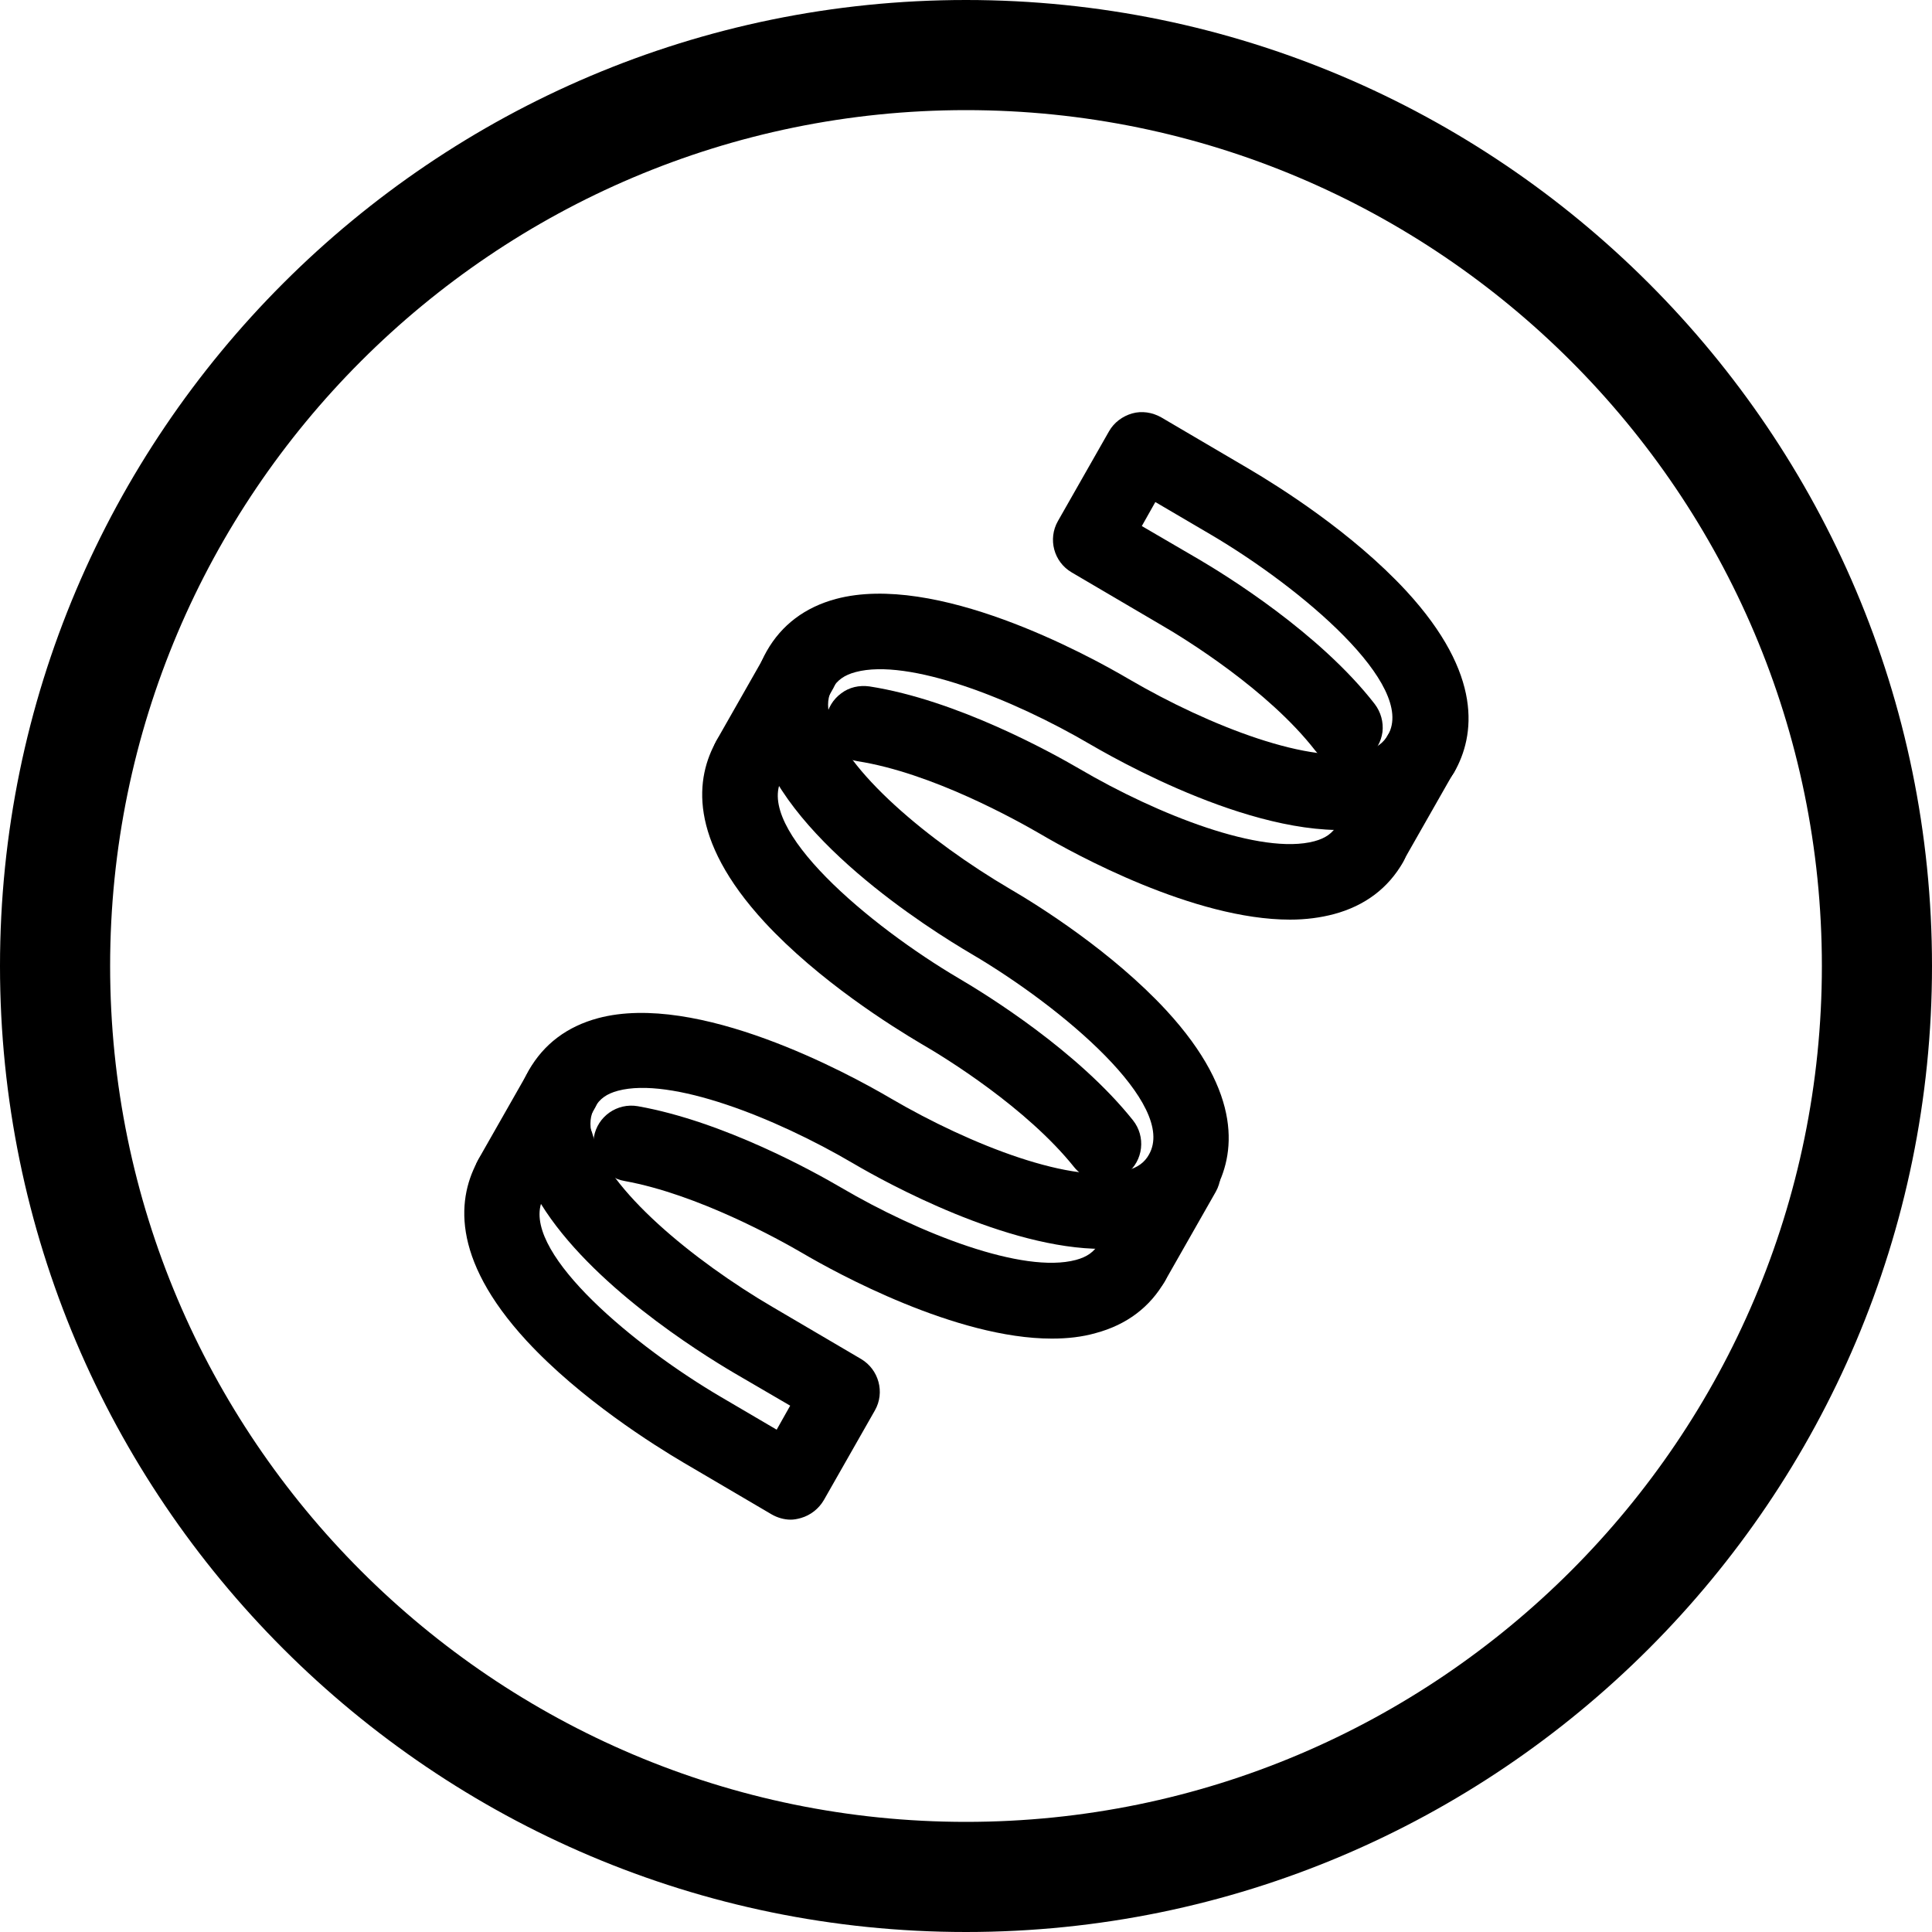
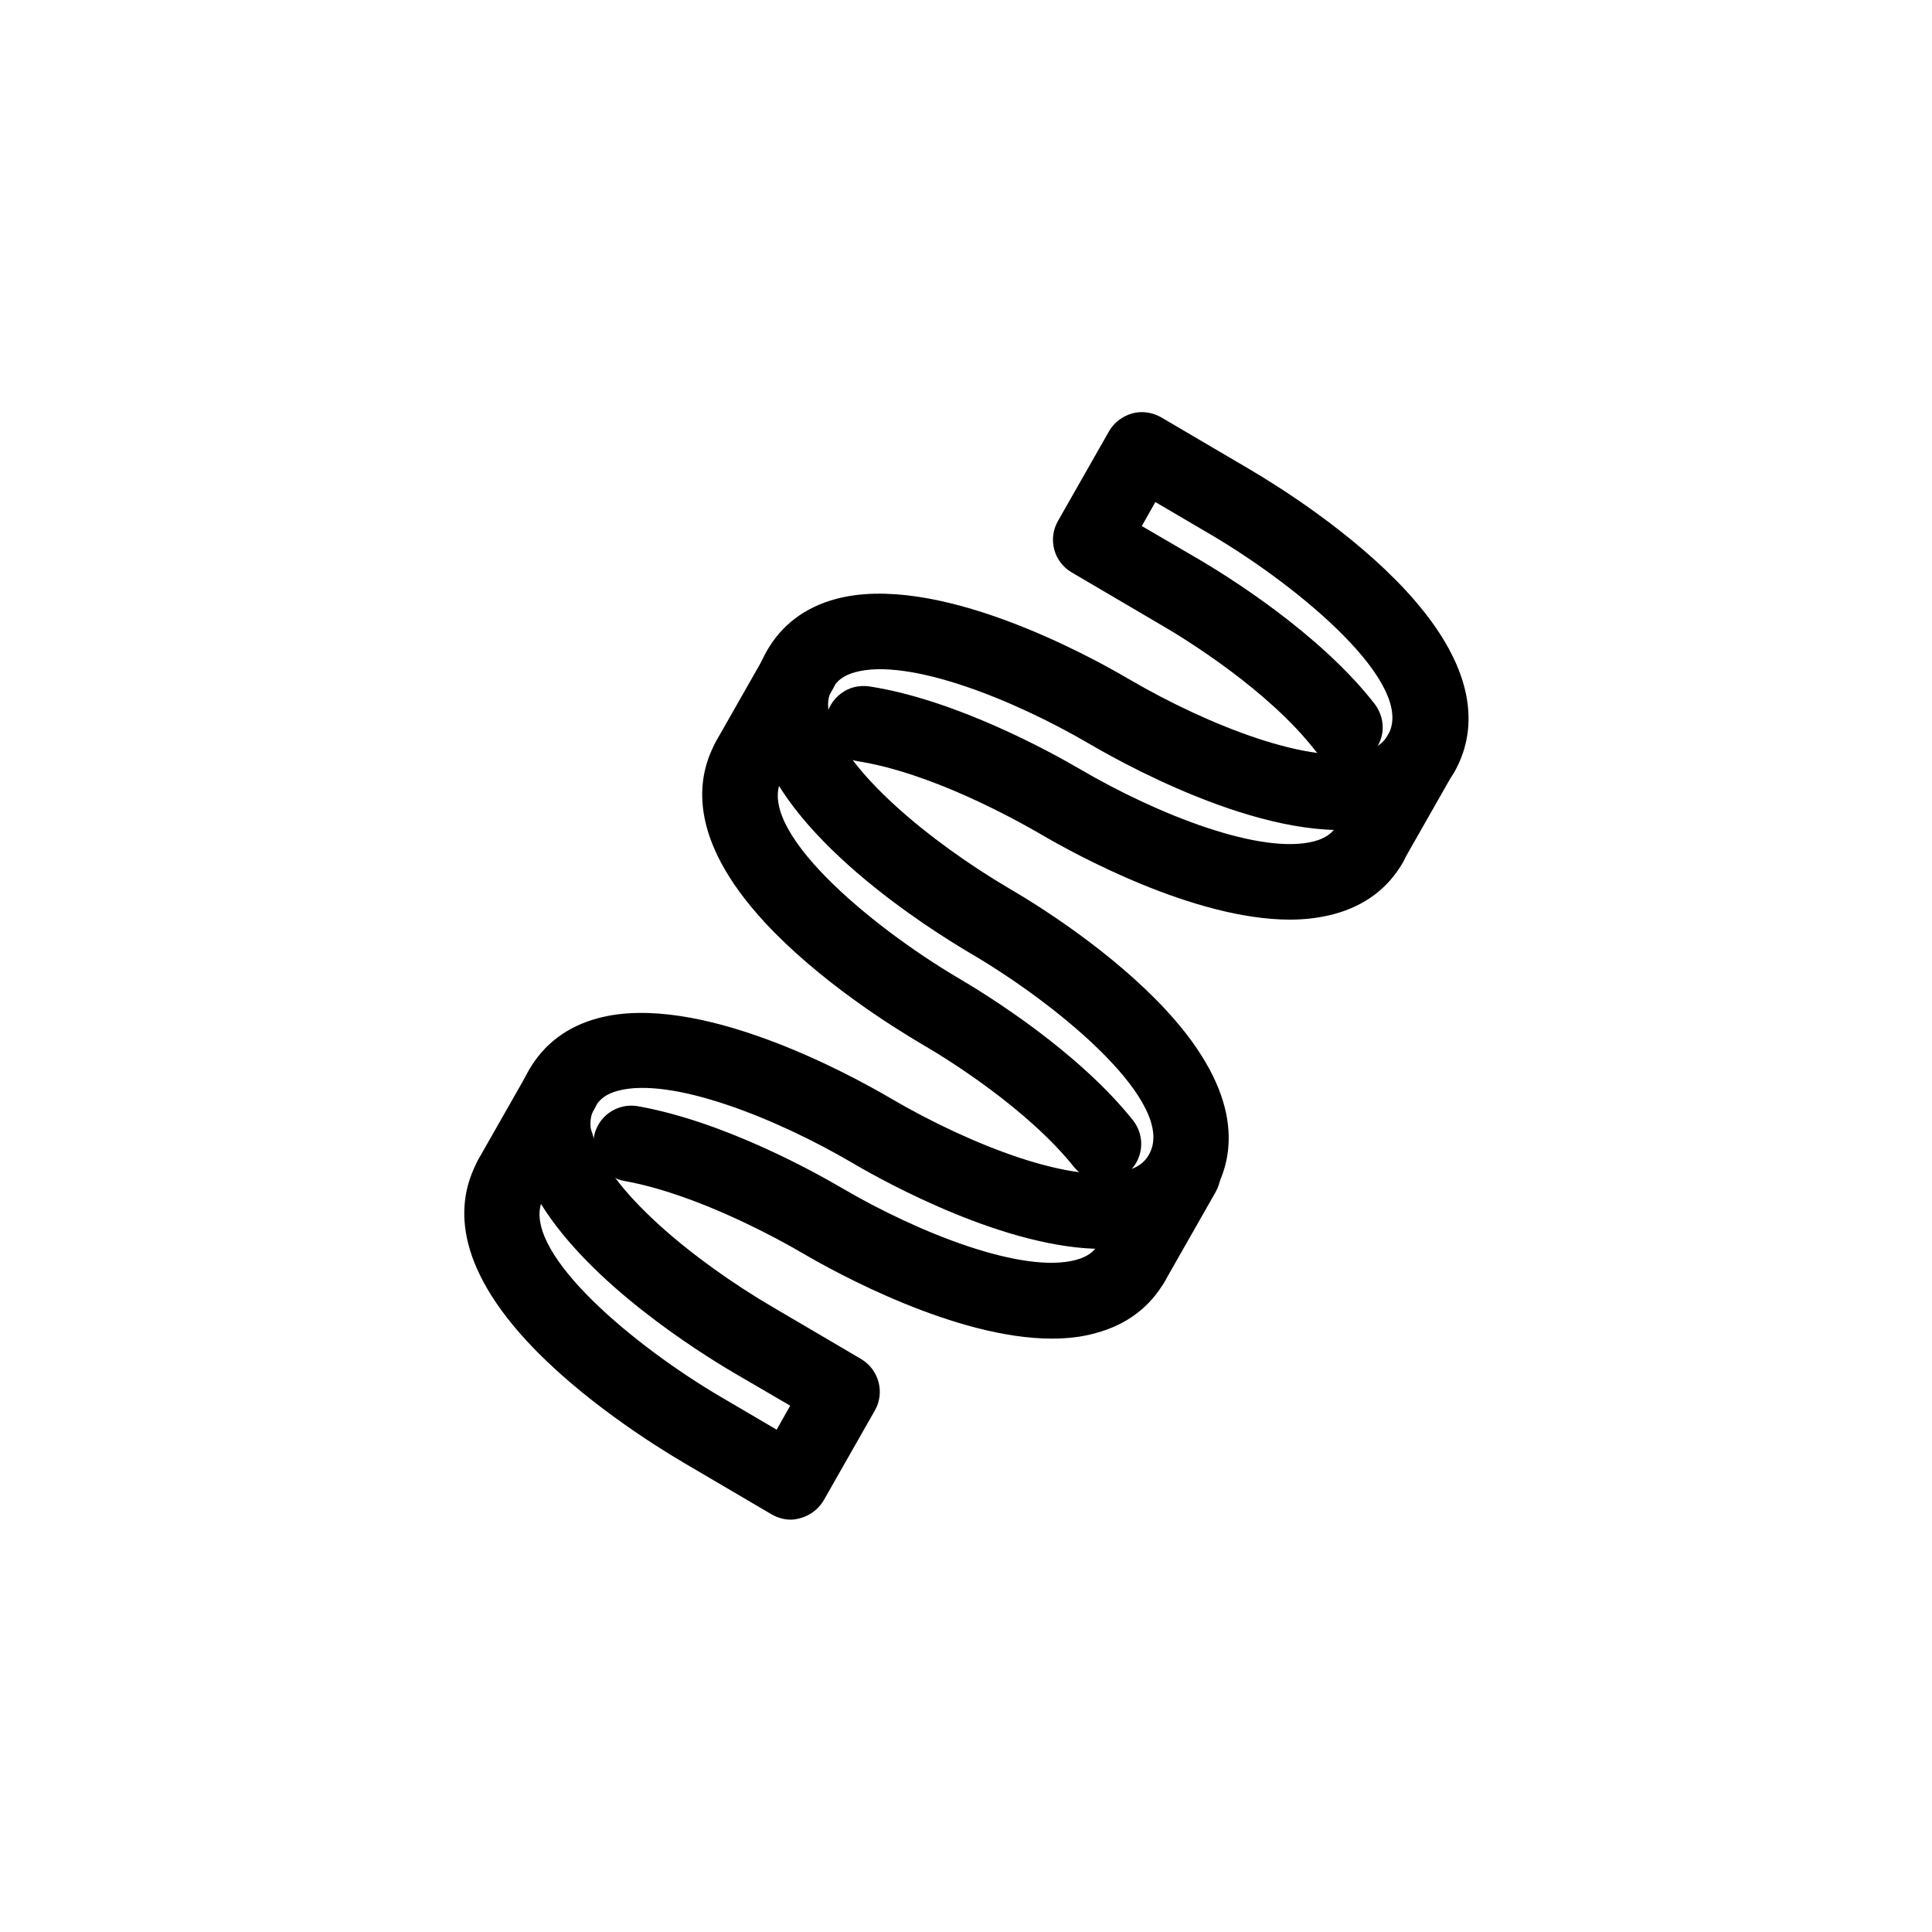
<svg xmlns="http://www.w3.org/2000/svg" version="1.1" id="Layer_1" x="0px" y="0px" viewBox="0 0 70 70" style="enable-background:new 0 0 70 70;" xml:space="preserve">
  <style type="text/css">
	.st0{fill-rule:evenodd;clip-rule:evenodd;}
	.st1{fill:none;stroke:#000000;stroke-width:0.283;stroke-miterlimit:10;}
	.st2{fill:none;stroke:#000000;stroke-width:0.283;stroke-miterlimit:10;stroke-dasharray:5.659,5.659;}
	.st3{fill:#12100B;}
	.st4{stroke:#000000;stroke-miterlimit:10;}
</style>
  <g>
    <g>
-       <path d="M35,70C15.7,70,0,54.3,0,35S15.7,0,35,0s35,15.7,35,35S54.3,70,35,70z M35,3.99C17.9,3.99,3.99,17.9,3.99,35    S17.9,66.01,35,66.01S66.01,52.1,66.01,35S52.1,3.99,35,3.99z" />
-     </g>
+       </g>
    <g>
      <g>
        <g>
-           <path d="M39.99,42.05c-0.18,0-0.36-0.08-0.49-0.23c-1.8-2.24-4.85-4.13-5.74-4.65c-1.02-0.6-3.61-2.22-5.51-4.27      c-2.49-2.7-2.27-4.59-1.64-5.69c0.17-0.3,0.55-0.4,0.85-0.23c0.3,0.17,0.4,0.55,0.23,0.85c-1.47,2.58,3.74,6.54,6.7,8.27      c0.94,0.55,4.16,2.54,6.09,4.95c0.21,0.27,0.17,0.66-0.1,0.88C40.27,42.01,40.13,42.05,39.99,42.05z" />
          <path d="M39.99,42.8c-0.42,0-0.81-0.19-1.07-0.51c-1.72-2.15-4.67-3.97-5.54-4.47c-1.05-0.62-3.71-2.28-5.68-4.41      c-2.8-3.04-2.49-5.25-1.74-6.57c0.18-0.32,0.48-0.55,0.83-0.64c0.35-0.1,0.72-0.05,1.04,0.13c0.32,0.18,0.55,0.47,0.64,0.83      c0.1,0.35,0.05,0.72-0.13,1.04c-1.03,1.81,3.14,5.33,6.42,7.26c0.97,0.57,4.28,2.61,6.29,5.13c0.23,0.29,0.33,0.65,0.29,1.01      c-0.04,0.36-0.22,0.69-0.51,0.92C40.6,42.69,40.3,42.8,39.99,42.8z" />
        </g>
      </g>
      <g>
        <g>
          <path d="M39.95,44.5c-3.35,0-7.71-2.44-8.66-3c-2.78-1.63-6.82-3.31-9.09-2.7c-0.6,0.16-1.02,0.47-1.29,0.95      c-0.27,0.47-0.32,0.98-0.17,1.57c0.08,0.33-0.12,0.67-0.45,0.76c-0.33,0.08-0.67-0.12-0.76-0.45c-0.23-0.9-0.13-1.74,0.3-2.49      c0.44-0.77,1.13-1.29,2.05-1.54c3.4-0.91,8.96,2.2,10.04,2.83c2.81,1.65,6.89,3.34,9.14,2.69c0.57-0.16,0.98-0.47,1.25-0.93      c1.47-2.58-3.74-6.54-6.7-8.27c-1.09-0.64-6.59-4.01-7.45-7.47c-0.23-0.9-0.13-1.74,0.3-2.49c0.44-0.77,1.13-1.29,2.05-1.54      c3.4-0.91,8.96,2.2,10.04,2.83c2.81,1.65,6.89,3.34,9.14,2.69c0.33-0.1,0.68,0.1,0.77,0.43c0.1,0.33-0.1,0.68-0.43,0.77      c-3.39,0.98-9.02-2.17-10.11-2.81c-2.78-1.63-6.82-3.31-9.09-2.7c-0.6,0.16-1.02,0.47-1.29,0.95c-0.27,0.47-0.32,0.98-0.17,1.57      c0.57,2.31,4.06,5.05,6.87,6.7c1.02,0.6,3.61,2.22,5.51,4.27c2.49,2.7,2.27,4.59,1.64,5.69c-0.43,0.75-1.09,1.26-1.98,1.51      C40.95,44.44,40.47,44.5,39.95,44.5z" />
          <path d="M39.95,45.25c-3.47,0-7.8-2.37-9.04-3.1c-2.86-1.68-6.61-3.14-8.52-2.63c-0.41,0.11-0.66,0.29-0.84,0.6      c-0.17,0.3-0.2,0.61-0.1,1.02c0.09,0.35,0.04,0.72-0.15,1.04c-0.19,0.31-0.49,0.54-0.84,0.63c-0.35,0.09-0.72,0.04-1.04-0.15      c-0.31-0.19-0.54-0.49-0.63-0.84c-0.28-1.1-0.15-2.12,0.37-3.04c0.54-0.95,1.39-1.59,2.51-1.89c3.59-0.96,9.03,1.98,10.61,2.91      c2.89,1.69,6.66,3.16,8.55,2.61c0.39-0.11,0.64-0.29,0.8-0.58c1.03-1.81-3.14-5.33-6.42-7.26c-1.6-0.94-6.89-4.28-7.8-7.94      c-0.28-1.1-0.15-2.12,0.37-3.04c0.54-0.95,1.39-1.59,2.51-1.89c3.6-0.96,9.04,1.98,10.62,2.91c2.89,1.69,6.67,3.16,8.55,2.61      c0.73-0.21,1.49,0.21,1.7,0.94c0.21,0.73-0.21,1.49-0.94,1.7c-3.59,1.03-9.1-1.95-10.7-2.88c-2.86-1.68-6.61-3.14-8.52-2.63      c-0.41,0.11-0.66,0.29-0.84,0.59c-0.17,0.3-0.2,0.61-0.1,1.02c0.49,1.95,3.63,4.54,6.52,6.24c1.05,0.61,3.71,2.28,5.68,4.41      c2.8,3.04,2.49,5.25,1.74,6.57c-0.53,0.93-1.34,1.55-2.43,1.86C41.12,45.18,40.56,45.25,39.95,45.25z" />
        </g>
      </g>
      <g>
        <g>
          <path d="M38.11,47.75c-3.36,0-7.72-2.45-8.67-3c-0.87-0.51-3.91-2.2-6.69-2.7c-0.34-0.06-0.56-0.38-0.5-0.72      c0.06-0.34,0.38-0.56,0.72-0.5c2.98,0.53,6.19,2.32,7.1,2.85c2.78,1.63,6.82,3.31,9.09,2.7c0.6-0.16,1.02-0.47,1.29-0.95      c0.17-0.3,0.55-0.4,0.85-0.23c0.3,0.17,0.4,0.55,0.23,0.85c-0.44,0.77-1.13,1.29-2.05,1.54C39.06,47.7,38.59,47.75,38.11,47.75z      " />
          <path d="M38.11,48.5c-3.47,0-7.8-2.37-9.04-3.1c-0.84-0.49-3.79-2.13-6.44-2.61c-0.36-0.06-0.68-0.27-0.88-0.57      c-0.21-0.3-0.29-0.66-0.23-1.03c0.13-0.74,0.84-1.24,1.59-1.11c3.11,0.55,6.41,2.39,7.35,2.94c2.86,1.68,6.61,3.14,8.52,2.63      c0.41-0.11,0.66-0.29,0.84-0.6c0.37-0.66,1.21-0.89,1.87-0.51c0.66,0.37,0.89,1.21,0.52,1.87c-0.54,0.95-1.39,1.59-2.51,1.89      C39.21,48.44,38.68,48.5,38.11,48.5z" />
        </g>
      </g>
      <g>
        <g>
          <path d="M28.64,54.31c-0.11,0-0.22-0.03-0.32-0.09l-3.21-1.88c-1.02-0.6-3.61-2.22-5.51-4.27c-2.49-2.7-2.27-4.59-1.64-5.69      c0.17-0.3,0.55-0.4,0.85-0.23c0.3,0.17,0.4,0.55,0.23,0.85c-1.47,2.58,3.74,6.54,6.7,8.27l2.66,1.56l1.23-2.17l-2.67-1.57      c-1.09-0.64-6.59-4.01-7.45-7.47c-0.08-0.33,0.12-0.67,0.45-0.75c0.33-0.08,0.67,0.12,0.75,0.45c0.57,2.31,4.06,5.05,6.87,6.7      l3.21,1.88c0.29,0.17,0.4,0.55,0.23,0.85L29.19,54c-0.08,0.14-0.22,0.25-0.38,0.29C28.75,54.3,28.7,54.31,28.64,54.31z" />
          <path d="M28.65,55.06c-0.24,0-0.48-0.07-0.69-0.19l-3.2-1.88c-1.05-0.62-3.72-2.29-5.68-4.41c-2.8-3.04-2.49-5.25-1.74-6.57      c0.3-0.52,0.88-0.77,1.44-0.67c0.05-0.57,0.46-1.06,1.04-1.21c0.36-0.09,0.72-0.03,1.04,0.16c0.31,0.19,0.53,0.49,0.62,0.84      c0.49,1.95,3.63,4.54,6.52,6.23l3.2,1.88c0.64,0.38,0.87,1.21,0.5,1.86l-1.85,3.25c-0.18,0.31-0.48,0.55-0.83,0.65      C28.88,55.04,28.76,55.06,28.65,55.06z M19.6,43.62c-0.55,1.87,3.39,5.16,6.53,7l2.01,1.18l0.49-0.87l-2.04-1.19      C25.27,48.96,21.4,46.53,19.6,43.62z" />
        </g>
      </g>
      <g>
        <g>
          <path d="M49.87,29.15c-0.27,0-0.52-0.18-0.6-0.45c-0.09-0.33,0.1-0.68,0.43-0.77c0.57-0.16,0.98-0.47,1.24-0.93      c0.17-0.3,0.55-0.4,0.85-0.23c0.3,0.17,0.4,0.55,0.23,0.85c-0.43,0.75-1.09,1.26-1.98,1.51C49.98,29.15,49.93,29.15,49.87,29.15      z" />
          <path d="M49.87,29.9c-0.61,0-1.15-0.41-1.32-1c-0.1-0.35-0.06-0.72,0.12-1.04c0.18-0.32,0.47-0.55,0.82-0.65      c0.39-0.11,0.63-0.29,0.8-0.58c0.18-0.32,0.47-0.55,0.83-0.64c0.35-0.1,0.72-0.05,1.04,0.13c0.32,0.18,0.55,0.47,0.64,0.83      c0.1,0.35,0.05,0.72-0.13,1.04c-0.53,0.93-1.34,1.55-2.43,1.86C50.13,29.88,50,29.9,49.87,29.9z M49.83,28.41      C49.83,28.41,49.83,28.41,49.83,28.41C49.83,28.41,49.83,28.41,49.83,28.41z" />
        </g>
      </g>
      <g>
        <g>
          <path d="M51.48,27.93c-0.1,0-0.21-0.03-0.31-0.08c-0.3-0.17-0.4-0.55-0.23-0.85c1.47-2.58-3.74-6.54-6.7-8.27l-2.66-1.56      l-1.23,2.17l2.67,1.57c0.97,0.57,4.27,2.61,6.19,5.07c0.21,0.27,0.16,0.66-0.11,0.87c-0.27,0.21-0.66,0.16-0.87-0.11      c-1.78-2.29-4.91-4.22-5.83-4.76l-3.21-1.88c-0.29-0.17-0.4-0.55-0.23-0.85L40.81,16c0.08-0.14,0.22-0.25,0.38-0.29      c0.16-0.04,0.33-0.02,0.48,0.06l3.21,1.88c1.02,0.6,3.61,2.22,5.51,4.27c2.49,2.7,2.27,4.59,1.64,5.69      C51.91,27.82,51.7,27.93,51.48,27.93z" />
          <path d="M51.48,28.68c-0.24,0-0.47-0.06-0.68-0.18c-0.32-0.18-0.55-0.48-0.64-0.83c-0.1-0.35-0.05-0.72,0.13-1.04      c1.03-1.81-3.14-5.33-6.42-7.26l-2.01-1.18l-0.49,0.87l2.04,1.19c0.99,0.58,4.4,2.68,6.4,5.26c0.22,0.29,0.32,0.65,0.28,1.01      c-0.05,0.36-0.23,0.69-0.52,0.91c-0.29,0.22-0.64,0.32-1.01,0.28c-0.36-0.05-0.69-0.23-0.91-0.52c-1.7-2.19-4.73-4.06-5.62-4.57      l-3.2-1.88c-0.65-0.38-0.87-1.21-0.5-1.86l1.85-3.25c0.18-0.32,0.49-0.55,0.84-0.65c0.35-0.1,0.73-0.04,1.05,0.14l3.2,1.88      c1.05,0.62,3.71,2.28,5.68,4.41c2.8,3.04,2.49,5.25,1.74,6.57C52.43,28.41,51.97,28.68,51.48,28.68z" />
        </g>
      </g>
      <g>
        <g>
          <path d="M46.74,32.57c-3.36,0-7.72-2.45-8.67-3c-0.9-0.53-4.07-2.29-6.9-2.73c-0.34-0.05-0.57-0.37-0.52-0.71      c0.05-0.34,0.37-0.57,0.71-0.52c3.04,0.47,6.38,2.33,7.34,2.89c2.78,1.63,6.82,3.31,9.09,2.7c0.6-0.16,1.02-0.47,1.29-0.95      c0.17-0.3,0.55-0.4,0.85-0.23c0.3,0.17,0.4,0.55,0.23,0.85c-0.44,0.77-1.13,1.29-2.05,1.54C47.69,32.52,47.23,32.57,46.74,32.57      z" />
          <path d="M46.74,33.32c-3.48,0-7.8-2.37-9.04-3.1c-0.88-0.51-3.94-2.22-6.63-2.64c-0.75-0.12-1.26-0.82-1.14-1.56      c0.06-0.36,0.25-0.68,0.55-0.9c0.29-0.22,0.65-0.3,1.02-0.25c3.17,0.49,6.62,2.41,7.6,2.98c2.86,1.68,6.61,3.14,8.52,2.63      c0.41-0.11,0.66-0.29,0.84-0.6c0.18-0.32,0.47-0.55,0.83-0.65c0.35-0.1,0.72-0.05,1.04,0.13c0.32,0.18,0.55,0.48,0.64,0.83      c0.1,0.35,0.05,0.72-0.13,1.04c-0.54,0.95-1.39,1.59-2.51,1.89C47.84,33.25,47.31,33.32,46.74,33.32z" />
        </g>
      </g>
      <g>
        <g>
-           <path d="M49.63,31.18c-0.1,0-0.21-0.03-0.31-0.08c-0.3-0.17-0.4-0.55-0.23-0.85L50.94,27c0.17-0.3,0.55-0.4,0.85-0.23      c0.3,0.17,0.4,0.55,0.23,0.85l-1.85,3.25C50.06,31.07,49.85,31.18,49.63,31.18z" />
          <path d="M49.63,31.93c-0.24,0-0.47-0.06-0.68-0.18c-0.32-0.18-0.55-0.47-0.64-0.83c-0.1-0.35-0.05-0.72,0.13-1.04l1.85-3.25      c0.18-0.32,0.48-0.55,0.83-0.64c0.35-0.1,0.72-0.05,1.04,0.13c0.32,0.18,0.55,0.47,0.64,0.83c0.1,0.35,0.05,0.72-0.13,1.04      l-1.85,3.25C50.58,31.67,50.12,31.93,49.63,31.93z" />
        </g>
      </g>
      <g>
        <g>
          <path d="M27.15,28.13c-0.1,0-0.21-0.03-0.31-0.08c-0.3-0.17-0.4-0.55-0.23-0.85l1.85-3.25c0.17-0.3,0.55-0.4,0.85-0.23      c0.3,0.17,0.4,0.55,0.23,0.85l-1.85,3.25C27.58,28.02,27.37,28.13,27.15,28.13z" />
          <path d="M27.15,28.88c-0.24,0-0.47-0.06-0.68-0.18c-0.32-0.18-0.55-0.48-0.64-0.83c-0.1-0.35-0.05-0.72,0.13-1.04l1.85-3.25      c0.18-0.32,0.48-0.55,0.83-0.64c0.36-0.1,0.72-0.05,1.04,0.13c0.32,0.18,0.55,0.47,0.64,0.83c0.1,0.35,0.05,0.72-0.13,1.04      l-1.85,3.25C28.1,28.61,27.64,28.88,27.15,28.88z" />
        </g>
      </g>
      <g>
        <g>
          <path d="M41,46.37c-0.1,0-0.21-0.03-0.31-0.08c-0.3-0.17-0.4-0.55-0.23-0.85l1.85-3.25c0.17-0.3,0.55-0.4,0.85-0.23      c0.3,0.17,0.4,0.55,0.23,0.85l-1.85,3.25C41.42,46.25,41.21,46.37,41,46.37z" />
          <path d="M41,47.12c-0.23,0-0.47-0.06-0.67-0.18c-0.66-0.38-0.89-1.22-0.52-1.87l1.85-3.25c0.37-0.66,1.21-0.89,1.87-0.51      c0.66,0.37,0.89,1.21,0.52,1.87l-1.85,3.25C41.95,46.85,41.49,47.12,41,47.12z" />
        </g>
      </g>
      <g>
        <g>
          <path d="M18.52,43.31c-0.1,0-0.21-0.03-0.31-0.08c-0.3-0.17-0.4-0.55-0.23-0.85l1.85-3.25c0.17-0.3,0.55-0.4,0.85-0.23      c0.3,0.17,0.4,0.55,0.23,0.85L19.06,43C18.94,43.2,18.73,43.31,18.52,43.31z" />
          <path d="M18.52,44.06c-0.23,0-0.47-0.06-0.67-0.18c-0.66-0.38-0.89-1.22-0.52-1.87l1.85-3.25c0.38-0.66,1.21-0.89,1.87-0.51      c0.66,0.37,0.89,1.21,0.52,1.87l-1.85,3.25C19.47,43.8,19.01,44.06,18.52,44.06z" />
        </g>
      </g>
    </g>
  </g>
</svg>